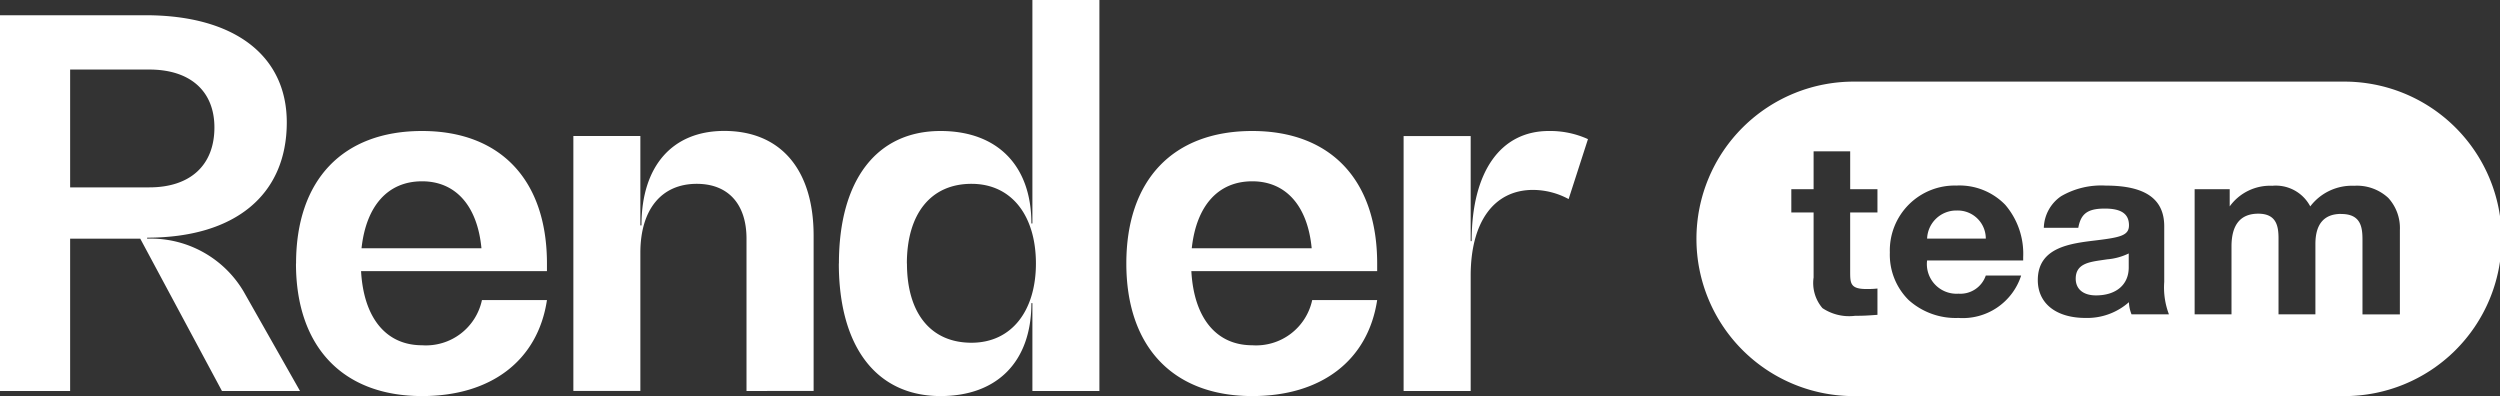
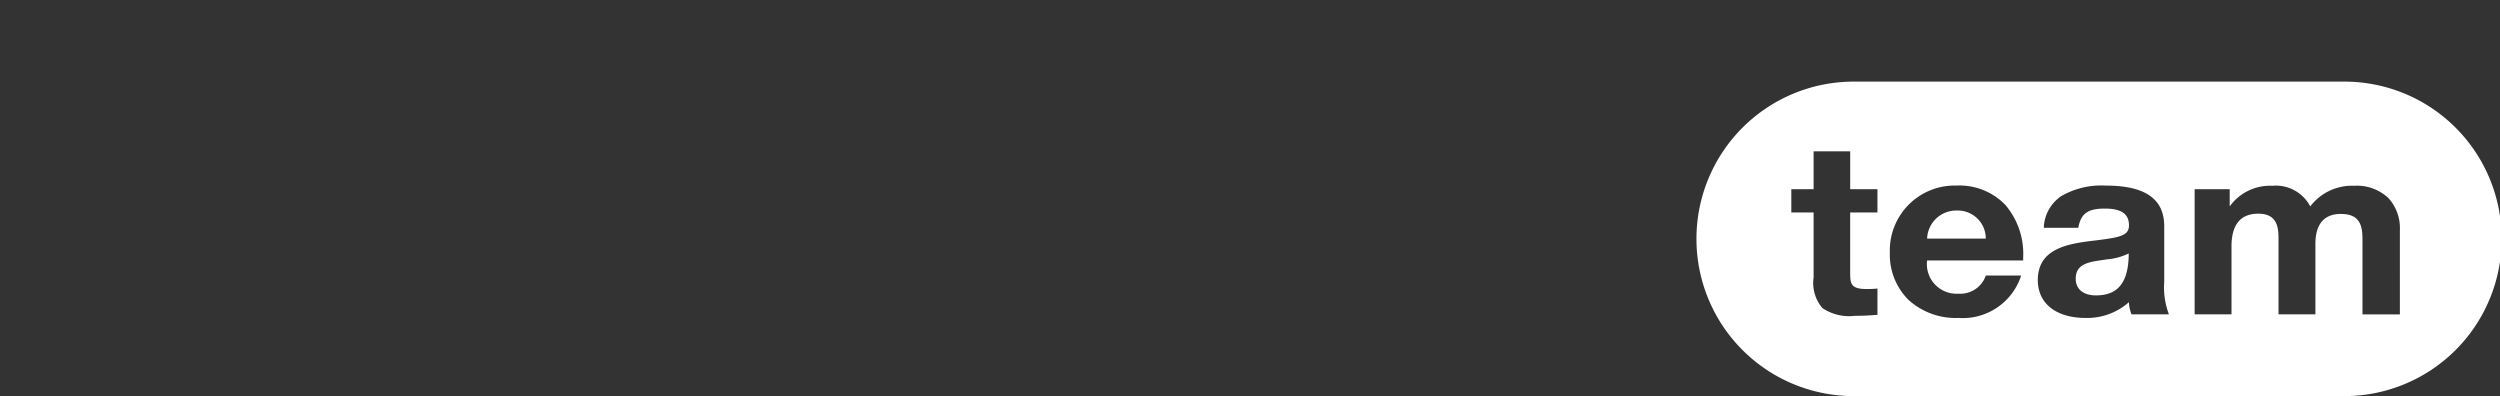
<svg xmlns="http://www.w3.org/2000/svg" width="141.379" height="22.399" viewBox="0 0 141.379 22.399">
  <rect x="0" y="0" width="141.379" height="22.399" fill="#333333" stroke="none" />
  <g id="Сгруппировать_7341" data-name="Сгруппировать 7341" transform="translate(0)">
-     <path id="Контур_1202" data-name="Контур 1202" d="M21753.7,11964.949c0-4.736,2.645-7.494,7.121-7.494,4.424,0,7.064,2.758,7.064,7.494v.432h-10.508c.143,2.643,1.408,4.191,3.443,4.191a3.243,3.243,0,0,0,3.391-2.555h3.674c-.518,3.417-3.158,5.428-7.064,5.428C21756.34,11972.445,21753.7,11969.66,21753.7,11964.949Zm3.707-.861h6.775c-.229-2.411-1.465-3.788-3.361-3.788C21758.895,11960.3,21757.66,11961.677,21757.4,11964.088Zm-19.961.861c0-4.709,2.127-7.494,5.746-7.494,3.213,0,5.139,1.953,5.139,5.228h.057v-12.636h3.789v22.111h-3.789v-4.967h-.057c0,3.3-1.926,5.254-5.139,5.254C21739.568,11972.445,21737.441,11969.66,21737.441,11964.949Zm3.848,0c0,2.816,1.352,4.48,3.648,4.48s3.645-1.837,3.645-4.48c0-2.67-1.346-4.506-3.645-4.506S21741.289,11962.137,21741.289,11964.949Zm-34.547,0c0-4.736,2.645-7.494,7.125-7.494,4.422,0,7.063,2.758,7.063,7.494v.432h-10.512c.146,2.643,1.412,4.191,3.449,4.191a3.237,3.237,0,0,0,3.387-2.555h3.676c-.514,3.417-3.158,5.428-7.062,5.428C21709.387,11972.445,21706.742,11969.66,21706.742,11964.949Zm3.707-.861h6.777c-.229-2.411-1.465-3.788-3.359-3.788C21711.945,11960.3,21710.711,11961.677,21710.449,11964.088Zm58.926,8.07v-14.416h3.793v5.943h.055c0-3.932,1.637-6.23,4.365-6.23a5.155,5.155,0,0,1,2.213.46l-1.094,3.39a4.262,4.262,0,0,0-2.012-.518c-2.209,0-3.527,1.808-3.527,4.854v6.518Zm-37.16,0v-8.615c0-1.953-1.035-3.1-2.812-3.1-2.01,0-3.191,1.463-3.191,3.9v7.811h-3.789v-14.416h3.789v5.054h.063c0-3.359,1.75-5.341,4.68-5.341,3.188,0,5.055,2.183,5.055,5.917v8.786Zm-29.664,0-4.621-8.615h-3.965v8.615H21690v-21.249h8.24c5,0,7.982,2.267,7.982,6.058,0,4.105-2.928,6.52-7.895,6.52v.057a6.1,6.1,0,0,1,5.453,2.987l3.191,5.628Zm-8.586-11.515h4.479c2.328,0,3.68-1.265,3.68-3.388,0-2.041-1.352-3.275-3.68-3.275h-4.479Z" transform="translate(-21690.004 -11950.047)" fill="#fff" />
    <g id="Сгруппировать_5957" data-name="Сгруппировать 5957" transform="translate(96.031 4.616)">
-       <path id="Вычитание_43" data-name="Вычитание 43" d="M36.455,17.783H8.892A8.892,8.892,0,1,1,8.892,0H36.455a8.892,8.892,0,1,1,0,17.783ZM23,7.179c.932,0,1.366.3,1.366.946,0,.574-.48.683-1.85.851-1.473.175-3.306.393-3.306,2.249,0,1.32,1.036,2.139,2.7,2.139a3.561,3.561,0,0,0,2.453-.891,2,2,0,0,0,.147.686h2.115a4.276,4.276,0,0,1-.265-1.83V8.18c0-1.55-1.081-2.3-3.3-2.3a4.513,4.513,0,0,0-2.532.6,2.24,2.24,0,0,0-.978,1.785H21.5C21.644,7.463,22.036,7.179,23,7.179Zm-8.357-1.3a3.67,3.67,0,0,0-3.8,3.785A3.605,3.605,0,0,0,11.9,12.346a3.971,3.971,0,0,0,2.814,1.018,3.469,3.469,0,0,0,3.555-2.4h-2a1.517,1.517,0,0,1-1.542,1.028,1.677,1.677,0,0,1-1.778-1.878h5.434V9.922a4.248,4.248,0,0,0-1.013-2.954A3.605,3.605,0,0,0,14.639,5.876Zm-9.372.206V7.4H6.531v3.676a2.186,2.186,0,0,0,.5,1.732,2.712,2.712,0,0,0,1.847.435c.479,0,.7-.014,1.264-.055V11.7a5.009,5.009,0,0,1-.632.028c-.911,0-.911-.335-.911-1V7.4h1.543V6.082H8.6V3.942H6.531v2.14Zm31.1,1.4c1.111,0,1.2.75,1.2,1.454v4.225h2.115V8.4a2.523,2.523,0,0,0-.654-1.821A2.6,2.6,0,0,0,37.1,5.89a2.96,2.96,0,0,0-2.482,1.166A2.2,2.2,0,0,0,32.471,5.89a2.816,2.816,0,0,0-2.409,1.166V6.082H28.079v7.077h2.085V9.319c0-1.228.509-1.851,1.513-1.851s1.146.666,1.146,1.385v4.307h2.086V9.182C34.909,8.053,35.4,7.481,36.364,7.481ZM22.5,12.089c-.717,0-1.146-.354-1.146-.946,0-.827.73-.937,1.436-1.043l.093-.014.25-.036a3.437,3.437,0,0,0,1.219-.333v.8C24.349,11.485,23.639,12.089,22.5,12.089ZM16.269,8.879H12.95a1.651,1.651,0,0,1,1.689-1.59,1.586,1.586,0,0,1,1.63,1.589Z" transform="translate(0 0)" fill="#fff" />
+       <path id="Вычитание_43" data-name="Вычитание 43" d="M36.455,17.783H8.892A8.892,8.892,0,1,1,8.892,0H36.455a8.892,8.892,0,1,1,0,17.783ZM23,7.179c.932,0,1.366.3,1.366.946,0,.574-.48.683-1.85.851-1.473.175-3.306.393-3.306,2.249,0,1.32,1.036,2.139,2.7,2.139a3.561,3.561,0,0,0,2.453-.891,2,2,0,0,0,.147.686h2.115a4.276,4.276,0,0,1-.265-1.83V8.18c0-1.55-1.081-2.3-3.3-2.3a4.513,4.513,0,0,0-2.532.6,2.24,2.24,0,0,0-.978,1.785H21.5C21.644,7.463,22.036,7.179,23,7.179Zm-8.357-1.3a3.67,3.67,0,0,0-3.8,3.785A3.605,3.605,0,0,0,11.9,12.346a3.971,3.971,0,0,0,2.814,1.018,3.469,3.469,0,0,0,3.555-2.4h-2a1.517,1.517,0,0,1-1.542,1.028,1.677,1.677,0,0,1-1.778-1.878h5.434V9.922a4.248,4.248,0,0,0-1.013-2.954A3.605,3.605,0,0,0,14.639,5.876Zm-9.372.206V7.4H6.531v3.676a2.186,2.186,0,0,0,.5,1.732,2.712,2.712,0,0,0,1.847.435c.479,0,.7-.014,1.264-.055V11.7a5.009,5.009,0,0,1-.632.028c-.911,0-.911-.335-.911-1V7.4h1.543V6.082H8.6V3.942H6.531v2.14Zm31.1,1.4c1.111,0,1.2.75,1.2,1.454v4.225h2.115V8.4a2.523,2.523,0,0,0-.654-1.821A2.6,2.6,0,0,0,37.1,5.89a2.96,2.96,0,0,0-2.482,1.166A2.2,2.2,0,0,0,32.471,5.89a2.816,2.816,0,0,0-2.409,1.166V6.082H28.079v7.077h2.085V9.319c0-1.228.509-1.851,1.513-1.851s1.146.666,1.146,1.385v4.307h2.086V9.182C34.909,8.053,35.4,7.481,36.364,7.481ZM22.5,12.089c-.717,0-1.146-.354-1.146-.946,0-.827.73-.937,1.436-1.043l.093-.014.25-.036a3.437,3.437,0,0,0,1.219-.333C24.349,11.485,23.639,12.089,22.5,12.089ZM16.269,8.879H12.95a1.651,1.651,0,0,1,1.689-1.59,1.586,1.586,0,0,1,1.63,1.589Z" transform="translate(0 0)" fill="#fff" />
    </g>
  </g>
</svg>